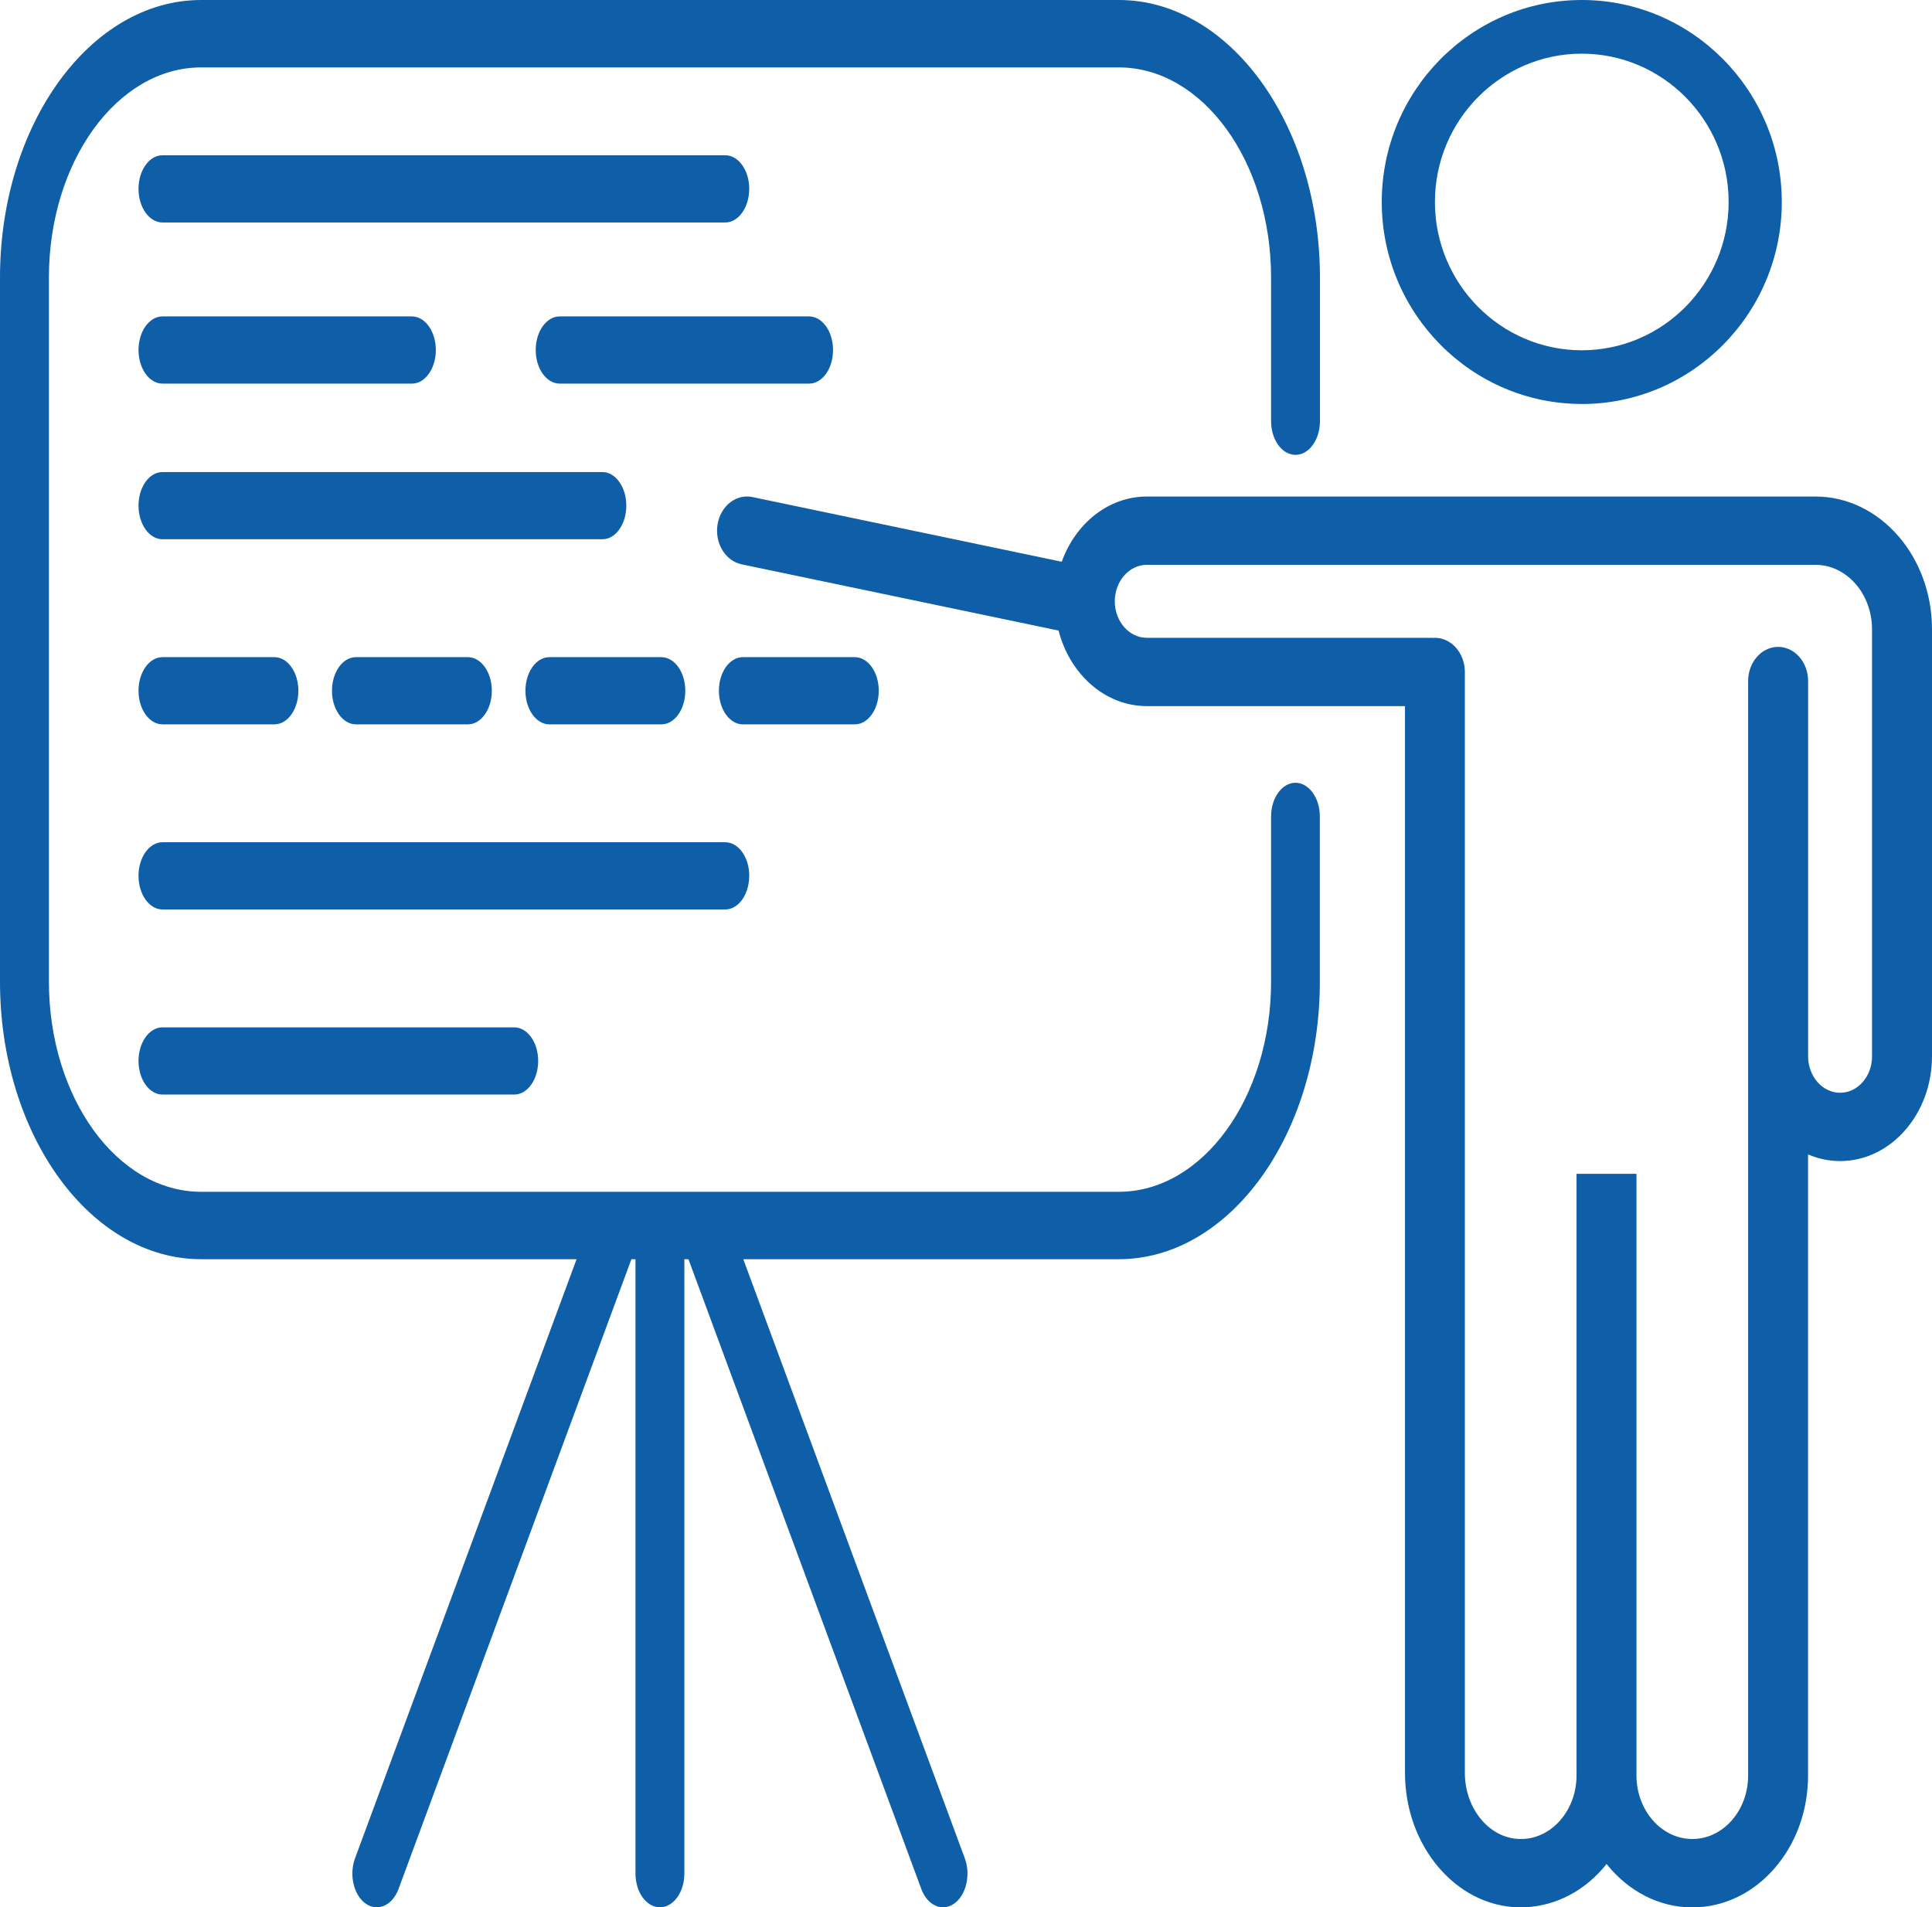
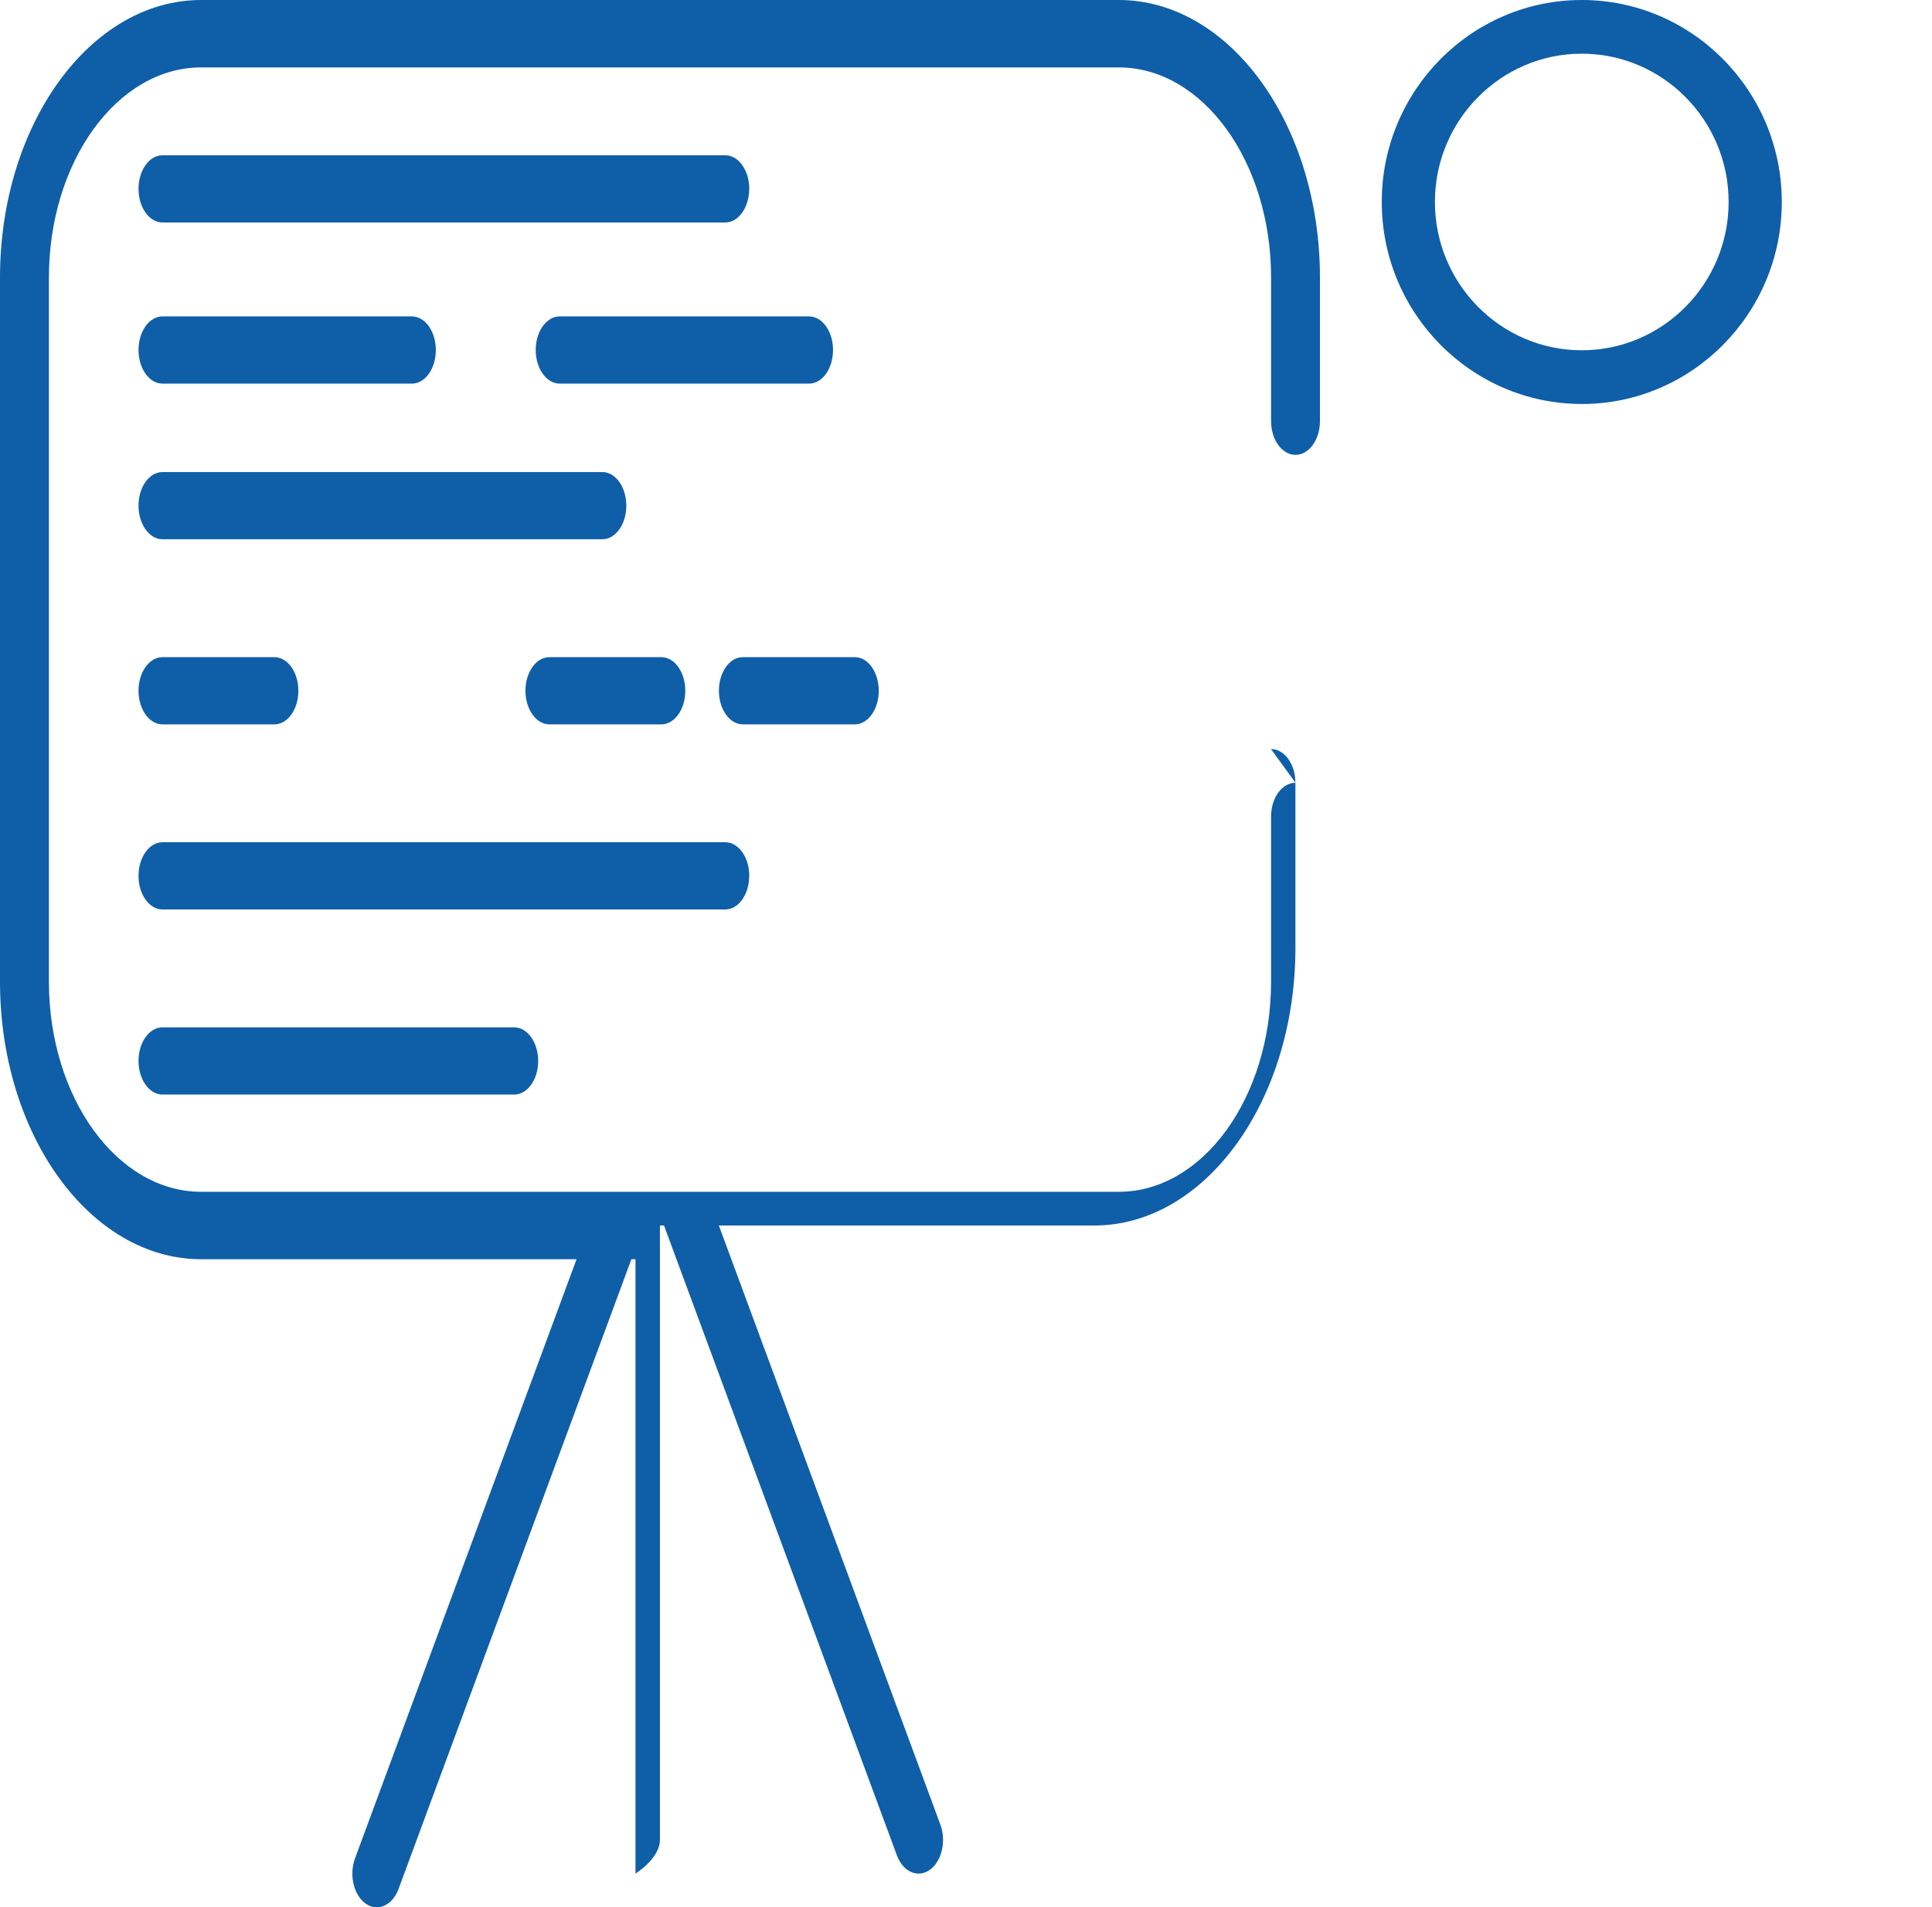
<svg xmlns="http://www.w3.org/2000/svg" id="Layer_2" data-name="Layer 2" viewBox="0 0 368.5 363.85">
  <defs>
    <style>      .cls-1 {        fill: #0f5ea8;      }    </style>
  </defs>
  <g id="Layer_1-2" data-name="Layer 1">
    <g>
-       <path class="cls-1" d="M247.1,149.32c-2.57,0-4.66,2.88-4.66,6.43v31.51c0,22.1-13.03,40.09-29.05,40.09H38.37c-16.02,0-29.04-17.98-29.04-40.09V52.95c0-22.1,13.03-40.09,29.04-40.09H213.39c16.02,0,29.05,17.98,29.05,40.09v27.39c0,3.55,2.09,6.43,4.66,6.43s4.66-2.88,4.66-6.43v-27.39c0-29.2-17.21-52.95-38.37-52.95H38.37C17.21,0,0,23.76,0,52.95V187.26c0,29.2,17.21,52.95,38.37,52.95H109.97l-42.25,114.28c-1.17,3.16-.26,7.04,2.03,8.65,.68,.48,1.4,.7,2.11,.7,1.7,0,3.33-1.28,4.16-3.51l44.41-120.12h.78v117.2c0,3.55,2.09,6.43,4.66,6.43s4.66-2.88,4.66-6.43v-117.2h.78l44.41,120.12c.82,2.23,2.46,3.51,4.16,3.51,.71,0,1.44-.23,2.11-.7,2.29-1.61,3.2-5.49,2.03-8.65l-42.25-114.28h71.6c21.16,0,38.37-23.76,38.37-52.95v-31.51c0-3.55-2.09-6.43-4.66-6.43Z" />
-       <path class="cls-1" d="M346.28,94.72h-127.54c-7.33,0-13.61,5.15-16.23,12.44l-59-12.34c-3.1-.65-6.08,1.7-6.65,5.24-.57,3.54,1.49,6.94,4.59,7.59l60.46,12.64c2.13,8.31,8.86,14.41,16.83,14.41h49.24v203.5c0,13.97,9.78,25.47,21.79,25.65,6,.06,11.66-2.53,15.91-7.37,.26-.29,.51-.59,.75-.9,4.04,5.08,9.88,8.28,16.35,8.28,5.9,0,11.45-2.62,15.62-7.38,4.17-4.76,6.46-11.08,6.46-17.8v-118.46c1.9,.81,3.95,1.27,6.1,1.27,9.67,0,17.54-8.97,17.54-19.99V120.06c0-13.97-9.97-25.34-22.23-25.34Zm10.79,106.78c0,3.84-2.74,6.96-6.1,6.96s-6.1-3.12-6.1-6.96v-71.58c0-3.6-2.56-6.52-5.72-6.52s-5.72,2.92-5.72,6.52v71.58h0v137.18c0,3.24-1.11,6.29-3.12,8.58-2.01,2.29-4.68,3.55-7.53,3.55-5.87,0-10.65-5.44-10.65-12.14v-114.75h-11.43v114.75c0,3.24-1.11,6.29-3.12,8.59-2.04,2.33-4.77,3.61-7.67,3.55-5.79-.08-10.51-5.74-10.51-12.61V128.19c0-3.6-2.56-6.52-5.72-6.52-.09,0-.17,.02-.25,.03-.09,0-.17-.03-.25-.03h-54.45c-3.36,0-6.1-3.12-6.1-6.96s2.74-6.96,6.1-6.96h127.54c5.95,0,10.79,5.52,10.79,12.3v81.44Z" />
+       <path class="cls-1" d="M247.1,149.32c-2.57,0-4.66,2.88-4.66,6.43v31.51c0,22.1-13.03,40.09-29.05,40.09H38.37c-16.02,0-29.04-17.98-29.04-40.09V52.95c0-22.1,13.03-40.09,29.04-40.09H213.39c16.02,0,29.05,17.98,29.05,40.09v27.39c0,3.55,2.09,6.43,4.66,6.43s4.66-2.88,4.66-6.43v-27.39c0-29.2-17.21-52.95-38.37-52.95H38.37C17.21,0,0,23.76,0,52.95V187.26c0,29.2,17.21,52.95,38.37,52.95H109.97l-42.25,114.28c-1.17,3.16-.26,7.04,2.03,8.65,.68,.48,1.4,.7,2.11,.7,1.7,0,3.33-1.28,4.16-3.51l44.41-120.12h.78v117.2s4.66-2.88,4.66-6.43v-117.2h.78l44.41,120.12c.82,2.23,2.46,3.51,4.16,3.51,.71,0,1.44-.23,2.11-.7,2.29-1.61,3.2-5.49,2.03-8.65l-42.25-114.28h71.6c21.16,0,38.37-23.76,38.37-52.95v-31.51c0-3.55-2.09-6.43-4.66-6.43Z" />
      <path class="cls-1" d="M301.7,77.07c21.04,0,38.15-17.29,38.15-38.53S322.74,0,301.7,0s-38.15,17.29-38.15,38.53,17.12,38.53,38.15,38.53Zm0-66.83c15.45,0,28.01,12.69,28.01,28.29s-12.57,28.29-28.01,28.29-28.01-12.69-28.01-28.29,12.57-28.29,28.01-28.29Z" />
      <path class="cls-1" d="M30.99,73.18h47.57c2.53,0,4.57-2.87,4.57-6.41s-2.05-6.41-4.57-6.41H30.99c-2.53,0-4.57,2.87-4.57,6.41s2.05,6.41,4.57,6.41Z" />
      <path class="cls-1" d="M158.89,66.77c0-3.54-2.05-6.41-4.57-6.41h-47.57c-2.53,0-4.57,2.87-4.57,6.41s2.05,6.41,4.57,6.41h47.57c2.53,0,4.57-2.87,4.57-6.41Z" />
      <path class="cls-1" d="M30.99,102.87H114.89c2.53,0,4.57-2.87,4.57-6.41s-2.05-6.41-4.57-6.41H30.99c-2.53,0-4.57,2.87-4.57,6.41s2.05,6.41,4.57,6.41Z" />
      <path class="cls-1" d="M30.99,138.18h21.35c2.53,0,4.57-2.87,4.57-6.41s-2.05-6.41-4.57-6.41H30.99c-2.53,0-4.57,2.87-4.57,6.41s2.05,6.41,4.57,6.41Z" />
-       <path class="cls-1" d="M67.89,125.36c-2.53,0-4.57,2.87-4.57,6.41s2.05,6.41,4.57,6.41h21.35c2.53,0,4.57-2.87,4.57-6.41s-2.05-6.41-4.57-6.41h-21.35Z" />
      <path class="cls-1" d="M104.79,125.36c-2.53,0-4.57,2.87-4.57,6.41s2.05,6.41,4.57,6.41h21.35c2.53,0,4.57-2.87,4.57-6.41s-2.05-6.41-4.57-6.41h-21.35Z" />
      <path class="cls-1" d="M167.61,131.77c0-3.54-2.05-6.41-4.57-6.41h-21.35c-2.53,0-4.57,2.87-4.57,6.41s2.05,6.41,4.57,6.41h21.35c2.53,0,4.57-2.87,4.57-6.41Z" />
      <path class="cls-1" d="M142.91,167.08c0-3.54-2.05-6.41-4.57-6.41H30.99c-2.53,0-4.57,2.87-4.57,6.41s2.05,6.41,4.57,6.41h107.34c2.53,0,4.57-2.87,4.57-6.41Z" />
      <path class="cls-1" d="M142.91,36.03c0-3.54-2.05-6.41-4.57-6.41H30.99c-2.53,0-4.57,2.87-4.57,6.41s2.05,6.41,4.57,6.41h107.34c2.53,0,4.57-2.87,4.57-6.41Z" />
      <path class="cls-1" d="M30.99,195.98c-2.53,0-4.57,2.87-4.57,6.41s2.05,6.41,4.57,6.41H98.08c2.53,0,4.57-2.87,4.57-6.41s-2.05-6.41-4.57-6.41H30.99Z" />
    </g>
  </g>
</svg>